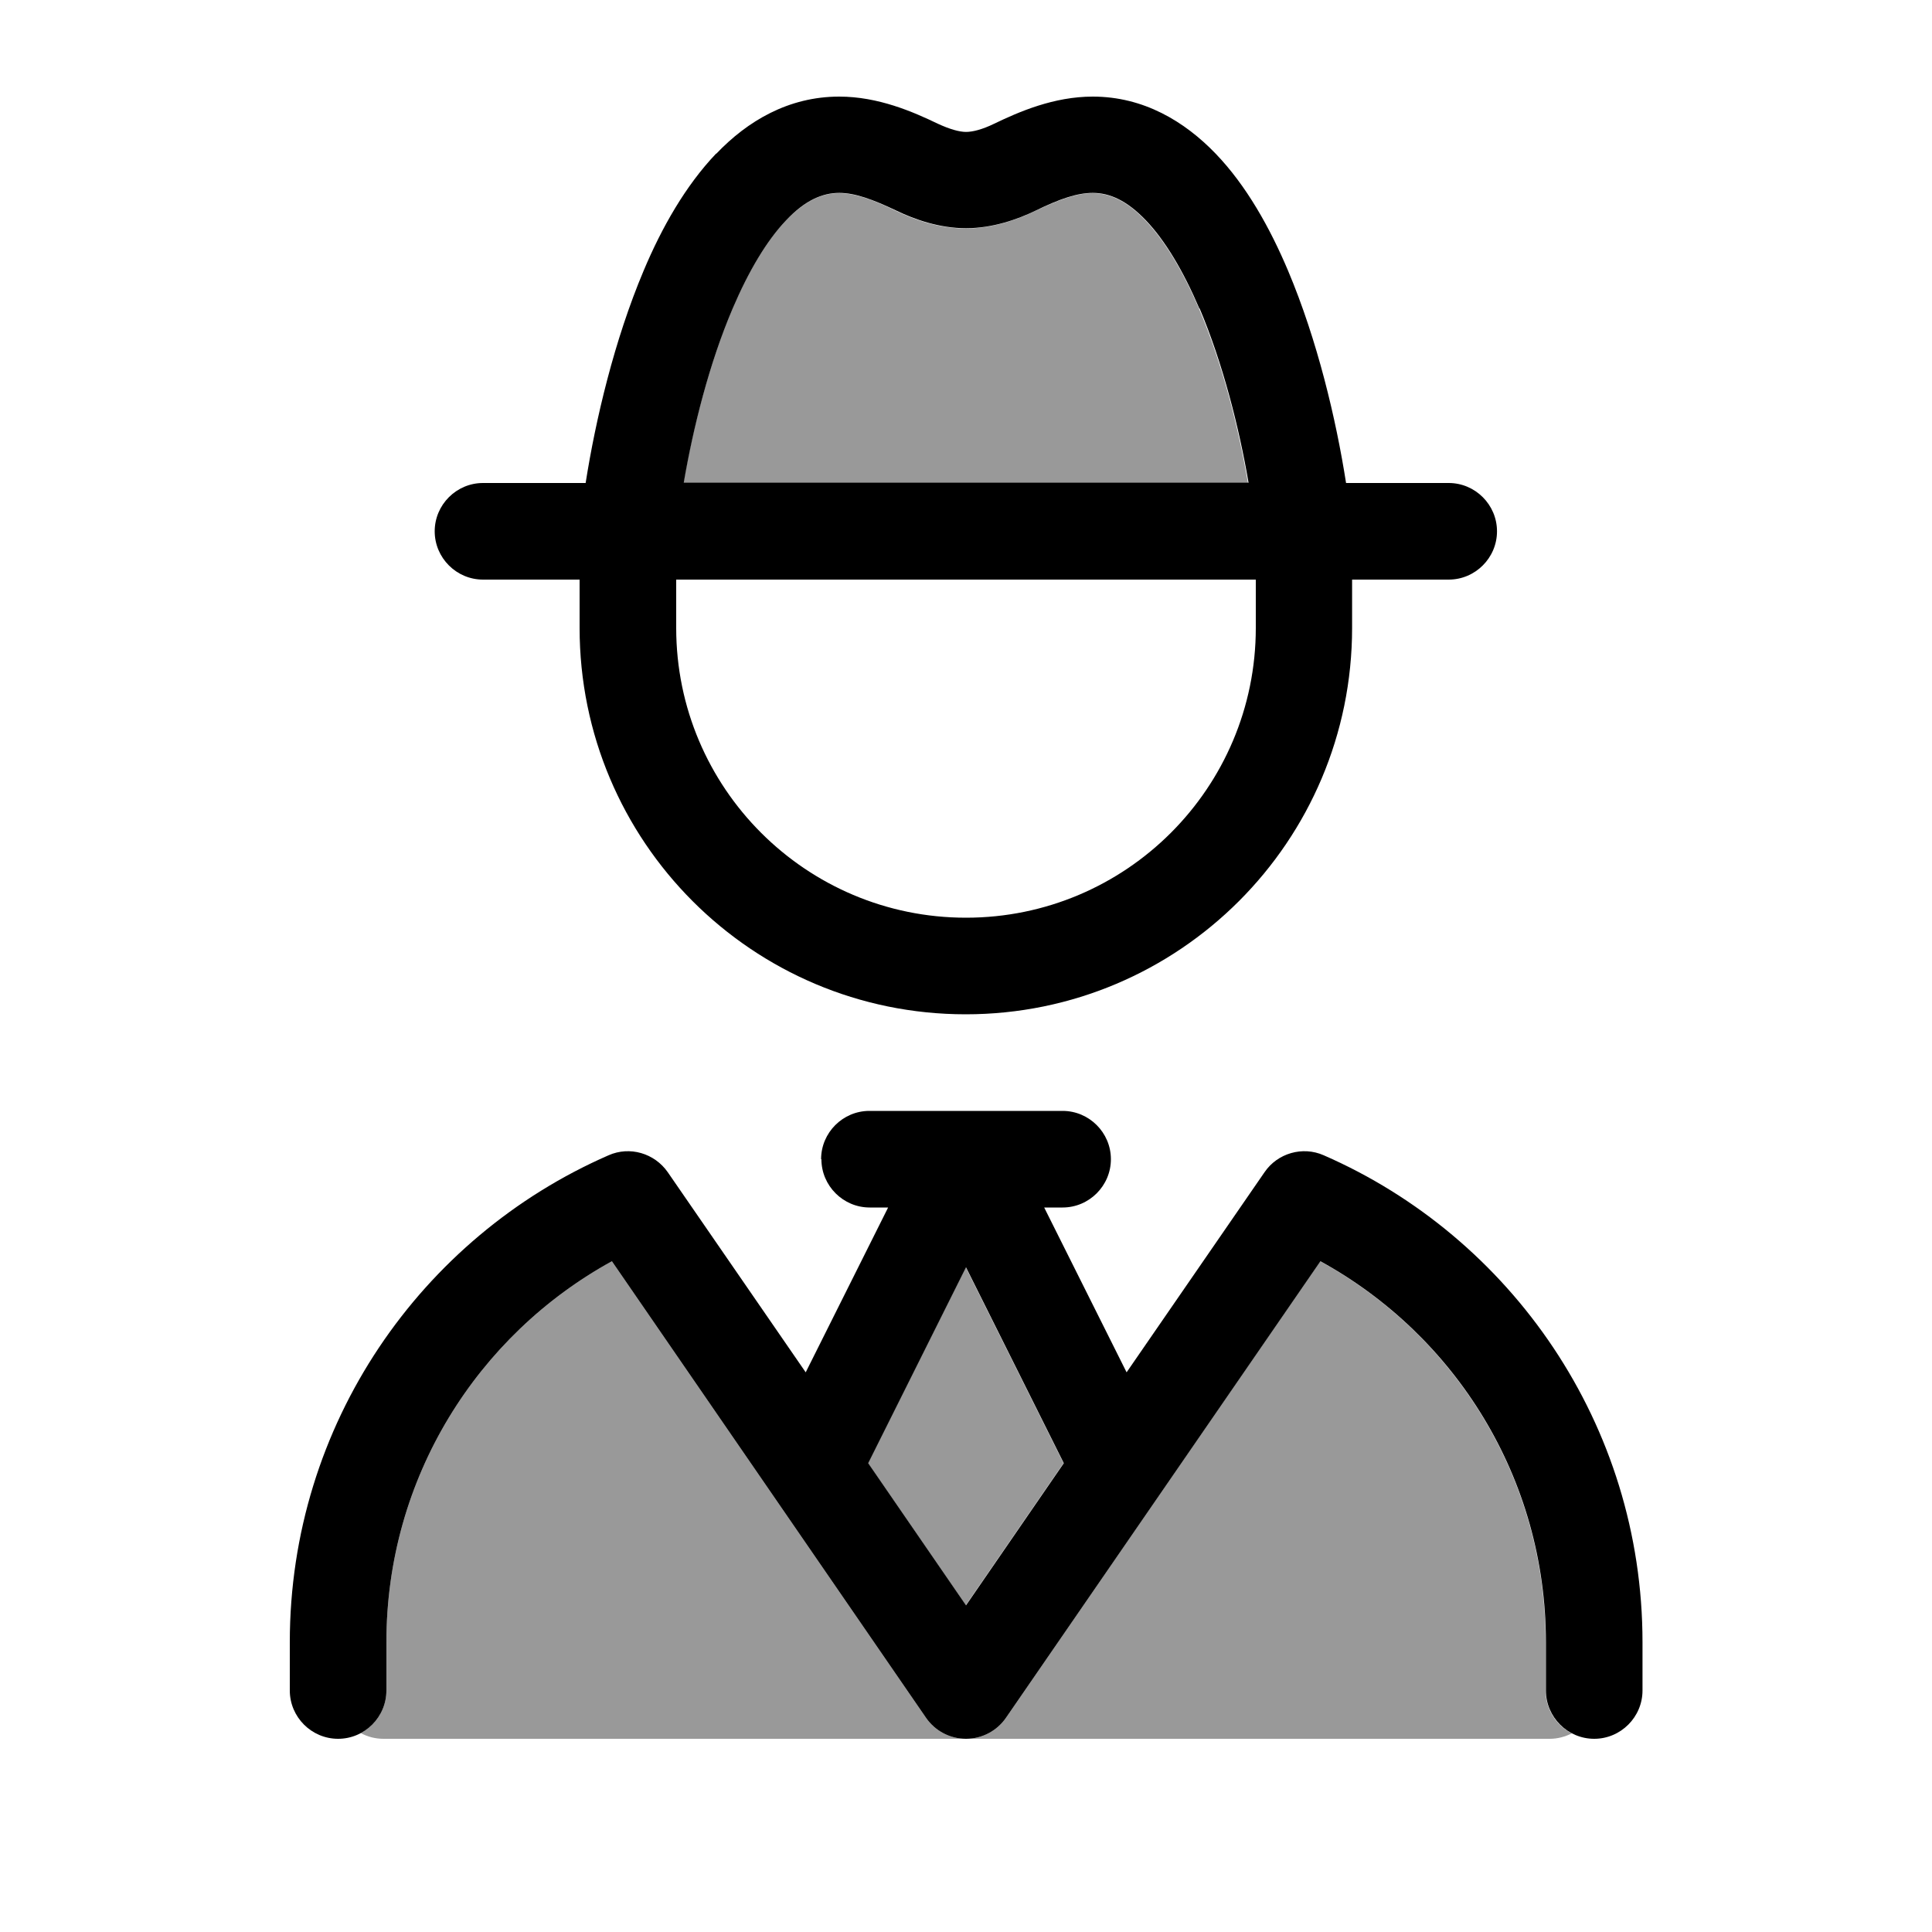
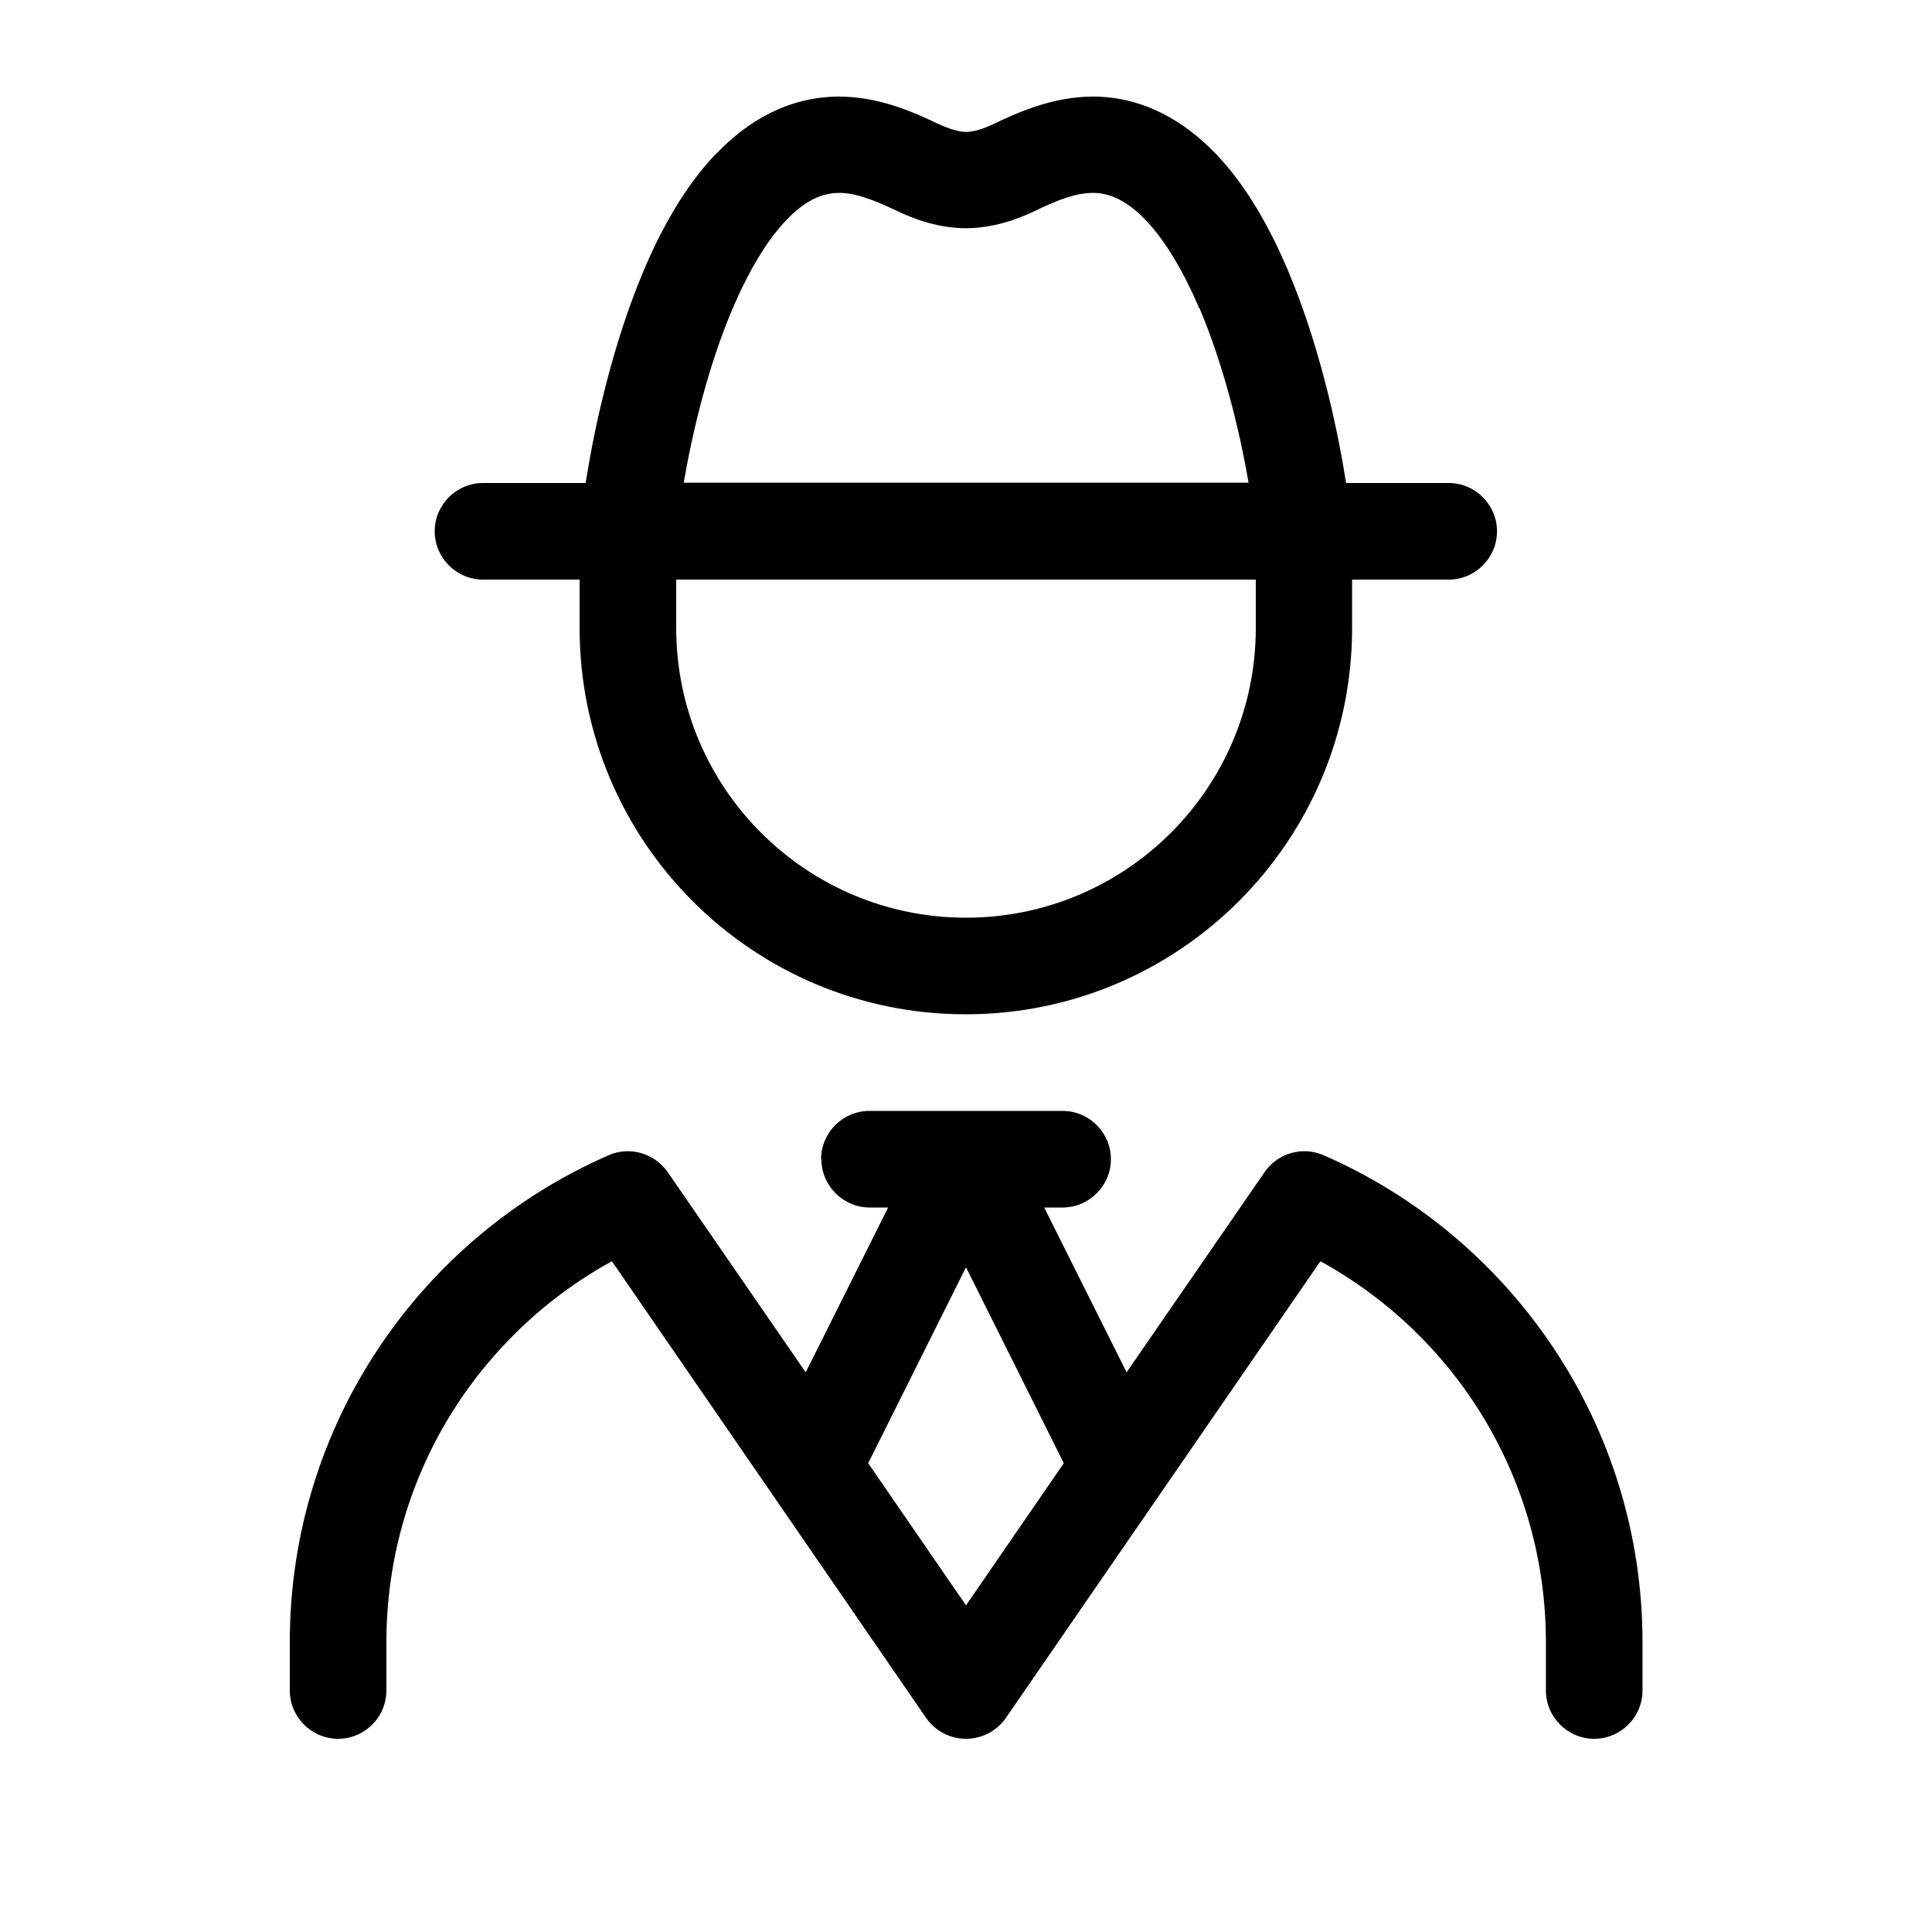
<svg xmlns="http://www.w3.org/2000/svg" viewBox="0 0 640 640">
-   <path opacity=".4" fill="currentColor" d="M119.5 574.1C124.5 571.4 128 566.1 128 560L128 544C128 489.6 158.1 442.3 202.7 417.8L306.8 569.1C309.8 573.4 314.7 576 320 576L127 576C124.3 576 121.7 575.3 119.5 574.1zM226.4 160C229.5 141.9 234.9 120.5 242.6 102.3C247.9 89.9 253.9 79.8 260.3 73.1C266.6 66.5 272.3 64 277.9 64C283.1 64 288.9 66 296.9 69.9C302.9 72.8 311.1 75.7 319.9 75.7C328.7 75.7 336.9 72.8 342.9 69.9C350.9 66.1 356.7 64 361.9 64C367.5 64 373.3 66.5 379.5 73.1C385.9 79.8 391.9 89.9 397.2 102.3C405 120.6 410.3 141.9 413.4 160L226.4 160zM287.5 484.7L319.9 419.8L352.3 484.7L319.9 531.8L287.5 484.7zM320 576C325.3 576 330.2 573.4 333.2 569.1L437.3 417.8C481.9 442.3 512 489.6 512 544L512 560C512 566.2 515.5 571.6 520.7 574.2C518.5 575.3 516 576 513.4 576L320 576z" />
  <path fill="currentColor" d="M237.3 50.9C247.6 40.1 261.2 32 278 32C290.9 32 302.4 37 310.7 41C314.6 42.8 317.8 43.7 320 43.7C322.2 43.7 325.4 42.9 329.3 41C337.6 37 349.1 32 362 32C378.8 32 392.4 40.2 402.7 50.9C412.9 61.5 420.7 75.5 426.7 89.7C436.4 112.7 442.6 138.9 445.9 160L479.9 160C488.7 160 495.9 167.2 495.9 176C495.9 184.8 488.7 192 479.9 192L447.9 192L447.9 208C447.9 278.7 390.6 336 319.9 336C249.2 336 192 278.7 192 208L192 192L160 192C151.2 192 144 184.8 144 176C144 167.2 151.2 160 160 160L194 160C197.3 139 203.5 112.7 213.2 89.7C219.2 75.4 227.1 61.5 237.2 50.9zM397.3 102.2C392 89.8 386 79.7 379.6 73C373.3 66.4 367.6 63.9 362 63.9C356.8 63.9 351 65.9 343 69.8C337 72.7 328.8 75.6 320 75.6C311.2 75.6 303 72.7 297 69.8C289 66 283.2 63.9 278 63.9C272.4 63.9 266.6 66.4 260.4 73C254 79.7 248 89.8 242.7 102.2C234.9 120.5 229.6 141.8 226.5 159.9L413.6 159.9C410.5 141.8 405.1 120.4 397.4 102.2zM416 192L224 192L224 208C224 261 267 304 320 304C373 304 416 261 416 208L416 192zM272 384C272 375.2 279.2 368 288 368L352 368C360.8 368 368 375.2 368 384C368 392.8 360.8 400 352 400L345.9 400L373.2 454.6L418.9 388.3C423.2 382 431.5 379.6 438.5 382.7C500.6 409.8 544.1 471.9 544.1 544L544.1 560C544.1 568.8 536.9 576 528.1 576C519.3 576 512.1 568.8 512.1 560L512.1 544C512.1 489.6 482 442.3 437.4 417.8L333.2 569.1C330.2 573.4 325.3 576 320 576C314.7 576 309.8 573.4 306.8 569.1L202.7 417.8C158.1 442.3 128 489.6 128 544L128 560C128 568.8 120.8 576 112 576C103.2 576 96 568.8 96 560L96 544C96 471.8 139.5 409.8 201.6 382.7C208.6 379.6 216.8 382 221.2 388.3L266.9 454.6L294.2 400L288.1 400C279.3 400 272.1 392.8 272.1 384zM320 531.8L352.4 484.7L320 419.8L287.6 484.7L320 531.8z" />
</svg>